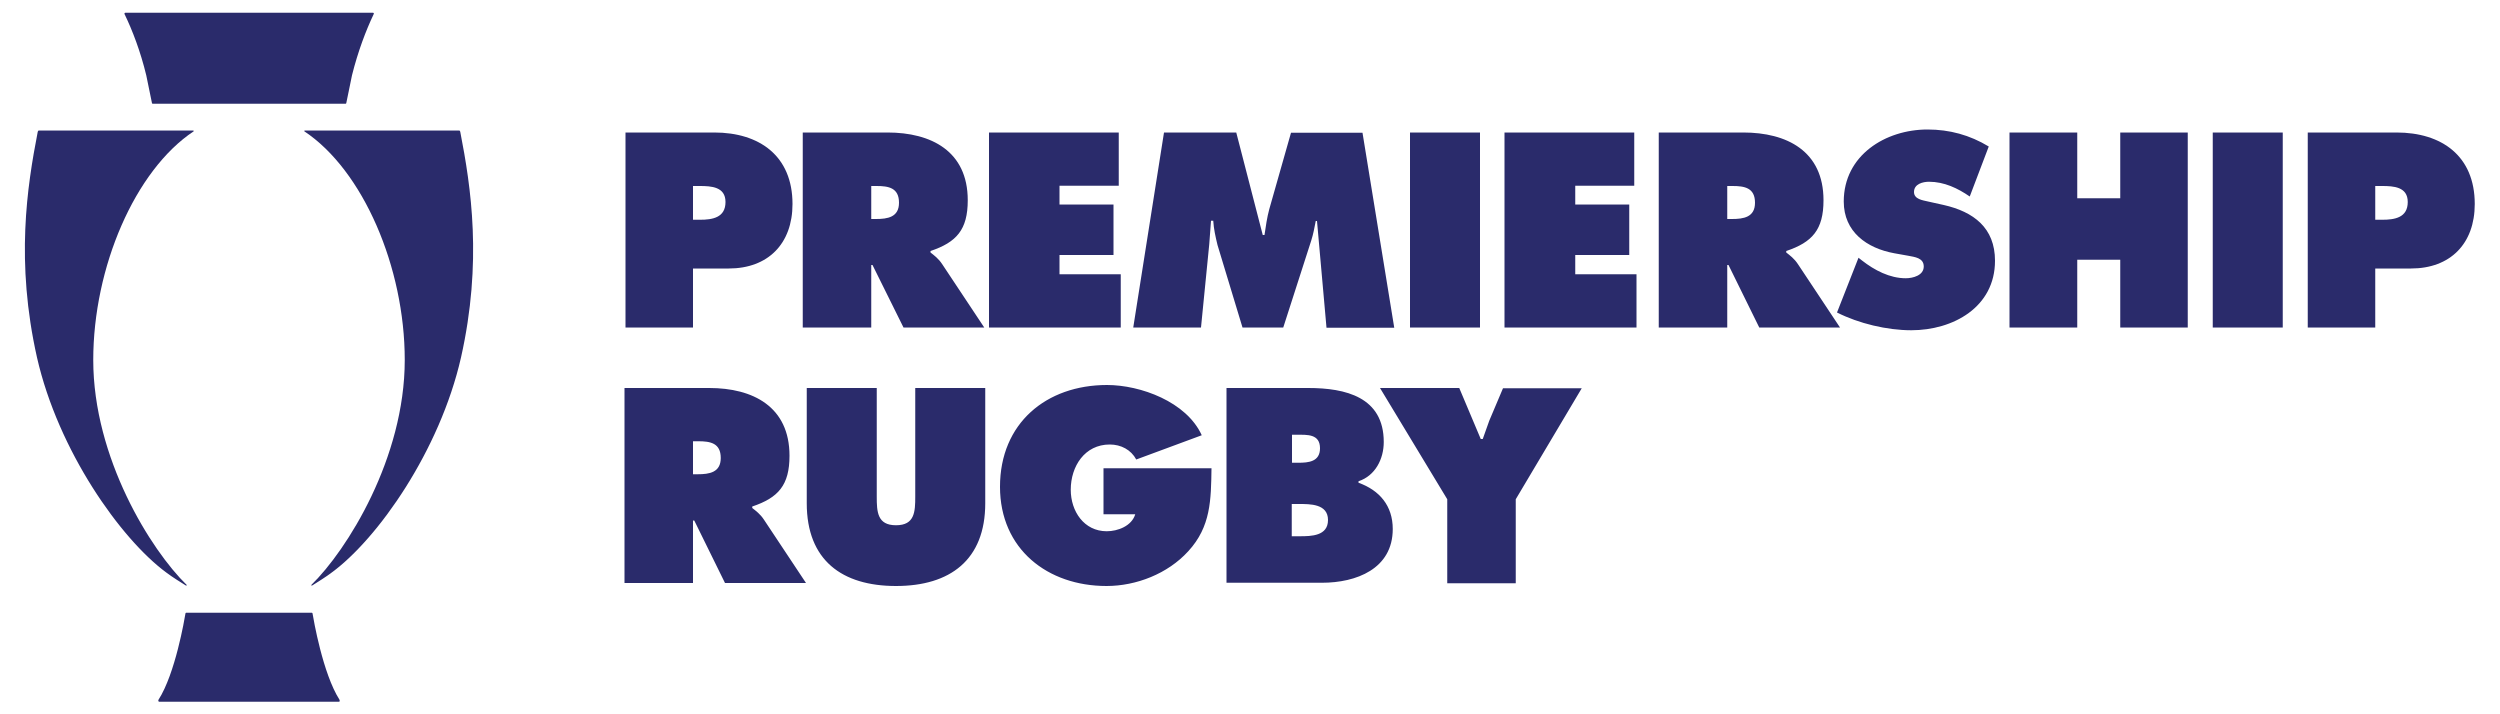
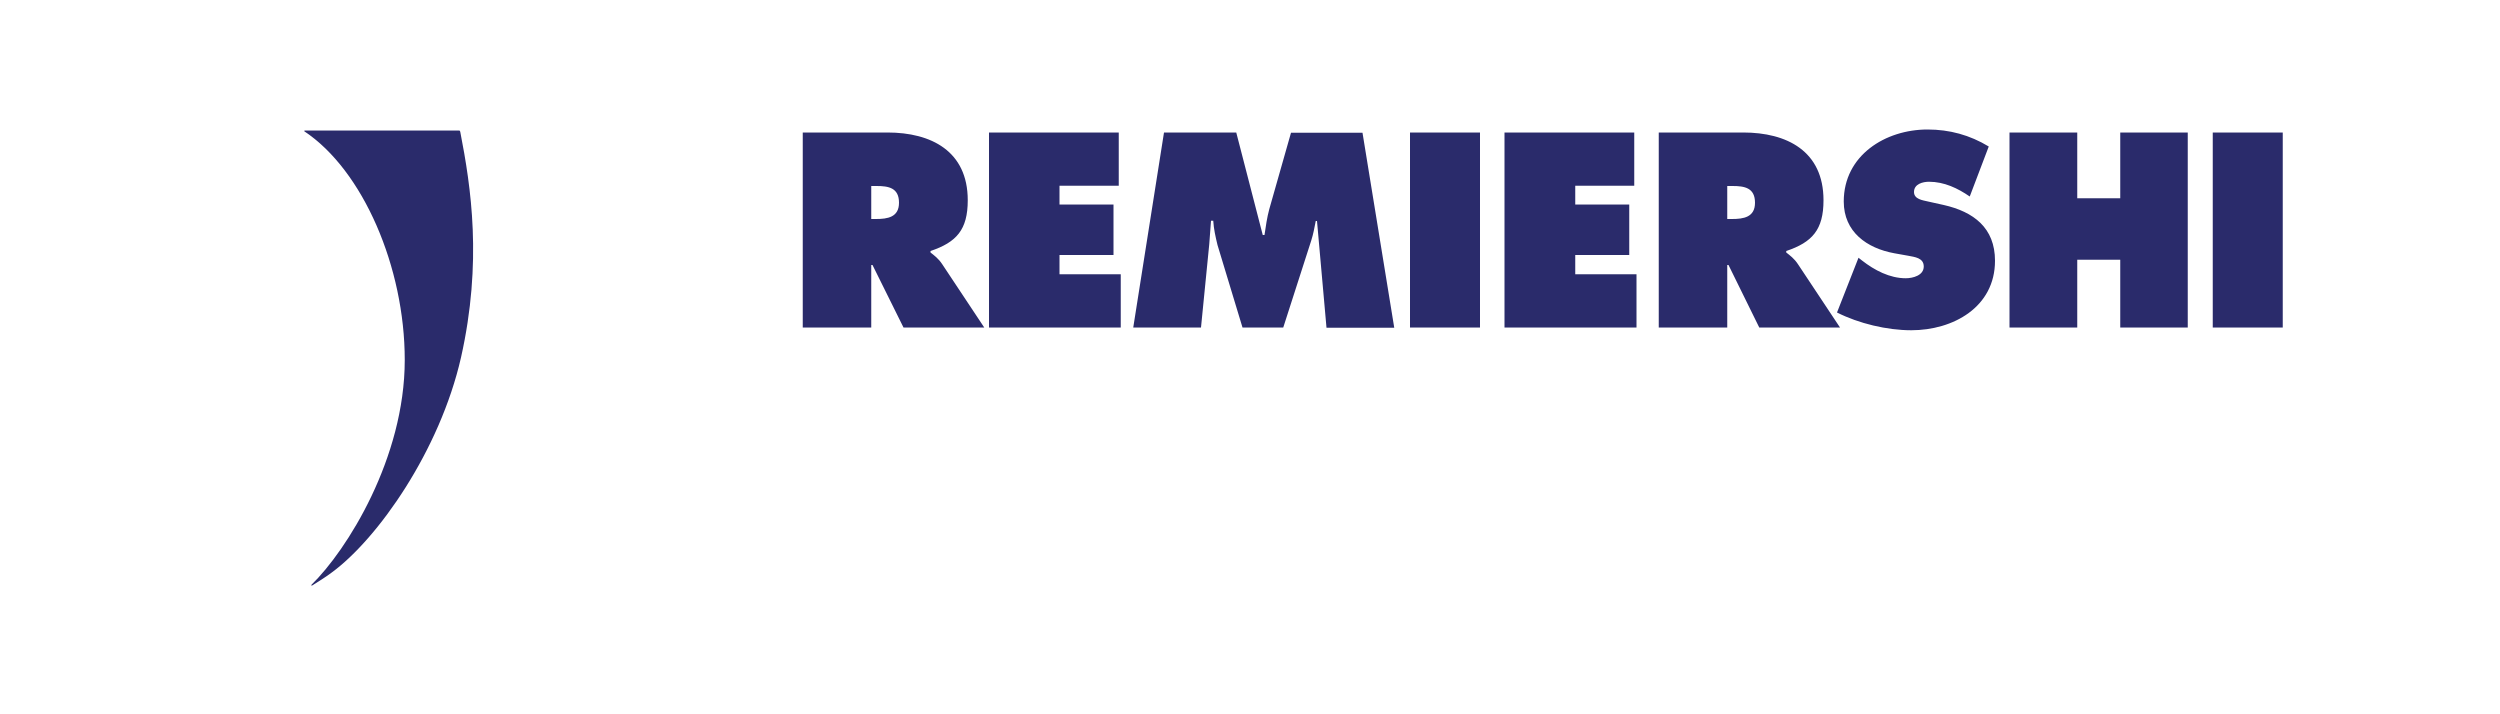
<svg xmlns="http://www.w3.org/2000/svg" xmlns:xlink="http://www.w3.org/1999/xlink" width="591.623" height="169.027" viewBox="0 0 1000 285.7">
  <g fill="#2a2b6b">
    <use xlink:href="#B" />
    <path d="M348.5 87.6h1.9c4.6 0 9.2-.7 9.2-6.5 0-6-4.2-6.7-9-6.7h-2.1v13.2zM321.1 53H355c17.4 0 32.1 7.4 32.1 27.1 0 11.8-4.5 16.8-14.9 20.3v.6c1.4 1.1 3.2 2.4 4.7 4.7l16.8 25.3h-32.3L349 106h-.5v25h-27.4V53zm74.5 0h51.9v21.3h-23.7v7.5h21.6V102h-21.6v7.7h24.5V131h-52.7zm70 0h28.9l10.6 41h.7c.5-3.4 1-7 1.9-10.3l8.7-30.6H545l12.7 78h-27.1l-3.8-42.7h-.5c-.5 2.6-1 5.3-1.8 7.8L513.3 131H497l-10-33c-.8-3.3-1.5-6.4-1.7-9.7h-.9l-.7 9.4-3.3 33.3h-27.1l12.3-78zm98.4 0h28v78h-28zm37.8 0h51.9v21.3h-23.6v7.5h21.6V102h-21.6v7.7h24.5V131h-52.8zm89.1 34.6h1.9c4.6 0 9.2-.7 9.2-6.5 0-6-4.2-6.7-9-6.7h-2.1v13.2zM663.4 53h33.9c17.4 0 32.1 7.4 32.1 27.1 0 11.8-4.5 16.8-14.9 20.3v.6c1.4 1.1 3.2 2.4 4.7 4.7L736 131h-32.3l-12.3-25h-.5v25h-27.4V53zm80 50.1l1.4 1.1c5 3.9 11.1 7.1 17.5 7.1 2.8 0 7.2-1.1 7.2-4.7 0-3.5-3.7-3.8-6.2-4.3l-5.6-1c-10.9-2-20.2-8.5-20.2-20.7 0-18.5 16.7-28.8 33.5-28.8 8.8 0 16.9 2.2 24.5 6.8l-7.6 20c-4.8-3.3-10.2-5.9-16.3-5.9-2.5 0-6 .9-6 4.1 0 2.9 3.5 3.3 5.6 3.8l6.3 1.4c11.9 2.7 20.5 9.1 20.5 22.3 0 18.6-16.8 27.8-33.5 27.8-9.7 0-21-2.7-29.7-7.1l8.6-21.9zM803.8 53h27.1v26.3h17.2V53h27v78h-27v-27.1h-17.2V131h-27.1zm81.3 0h28v78h-28z" />
    <use xlink:href="#B" x="672.9" />
-     <path d="M277.2 189.7h1.9c4.6 0 9.2-.7 9.2-6.5 0-6-4.2-6.7-9-6.7h-2.1v13.2zm-27.4-34.5h33.9c17.4 0 32.1 7.4 32.1 27.1 0 11.8-4.5 16.8-14.9 20.3v.6c1.4 1.1 3.2 2.4 4.7 4.7l16.8 25.3H290l-12.3-25h-.5v25h-27.4v-78zm144.3 0v46.1c0 22.7-14.1 33.1-35.7 33.1s-35.7-10.3-35.7-33.1v-46.1h28v43.4c0 6.1.2 11.5 7.7 11.5s7.7-5.4 7.7-11.5v-43.4h28zm90.5 32c-.2 12.7-.2 23.4-9.3 33.3-8.2 9-20.8 13.9-32.7 13.9-23.5 0-42.6-14.7-42.6-39.7 0-25.4 18.5-40.7 42.8-40.7 13.4 0 31.8 6.7 37.9 20.1l-26.2 9.7c-2.1-3.9-6.1-6-10.6-6-10 0-15.6 8.7-15.6 18.1 0 8.6 5.3 16.6 14.4 16.6 4.4 0 10-2.1 11.4-6.8h-12.7v-18.4h43.2zm32.1 27.3h3.2c4.6 0 11.3-.1 11.3-6.5 0-6.5-7.2-6.4-11.7-6.4h-2.8v12.9zm2.6-29.4c4.1 0 8.7-.4 8.7-5.8 0-5.8-5.2-5.4-9.3-5.4h-1.9v11.2h2.5zm-28.6-29.9h32.6c14.9 0 30.2 3.6 30.2 21.6 0 6.8-3.4 13.5-10.1 15.7v.6c8.4 3 13.7 9.2 13.7 18.5 0 16-14.7 21.5-28.3 21.5h-38.2v-77.9zm93 0l8.6 20.4h.8l2.6-7.3 5.5-13h31.5l-26.4 44.4v33.6h-27.4v-33.6L552 155.2h31.7zM135.9 280.4h0l-.1-.5c-6.7-10.5-10.4-32.2-10.8-34.6l-.2-.2h-8.5 0-15 0-3.4-15-8.5l-.2.2c-.4 2.4-4.1 24.2-10.8 34.6l-.1.5h0l.3.3H76h15 17.4 0 15 0 12.3 0l.2-.3m4.9-250.3c2.4-9.6 5.6-18 8.7-24.5.1-.2 0-.5-.3-.5h-15.1-26.7H90 65.3 50.1c-.2 0-.4.3-.3.5 3.2 6.6 6.4 15 8.7 24.5l2.3 11.2.2.2h21 15 3.4 15 22.9l.2-.2c.3-1.2 1.6-8 2.3-11.2M66.5 229c2.5 1.9 6.1 4.1 8 5.3l.2-.3c-14.3-13.9-37.4-50.8-37.4-90 0-37.1 16.7-75.9 40.2-91.5l-.1-.3H15.6c-.3 0-.4.2-.5.5-4.3 22.1-8.9 52-.3 90.3 8.5 37.3 33.4 72.5 51.7 86h0" />
    <path d="M132.7 229c-2.5 1.9-6.1 4.1-8 5.3l-.2-.3c14.3-13.9 37.4-50.8 37.4-90 0-37.1-16.7-75.9-40.2-91.5l.1-.3h61.8c.3 0 .4.2.5.5 4.3 22.1 8.9 52 .3 90.3-8.5 37.3-33.3 72.5-51.7 86h0" />
  </g>
  <defs>
-     <path id="B" d="M277.2 87.9h2.8c4.9 0 10.2-.8 10.2-7.1 0-6.1-5.7-6.4-10.3-6.4h-2.7v13.5zm-27-34.9h35.5c18 0 31.3 9.3 31.3 28.6 0 15.9-9.8 25.8-25.5 25.8h-14.3V131h-27V53z" />
-   </defs>
+     </defs>
</svg>